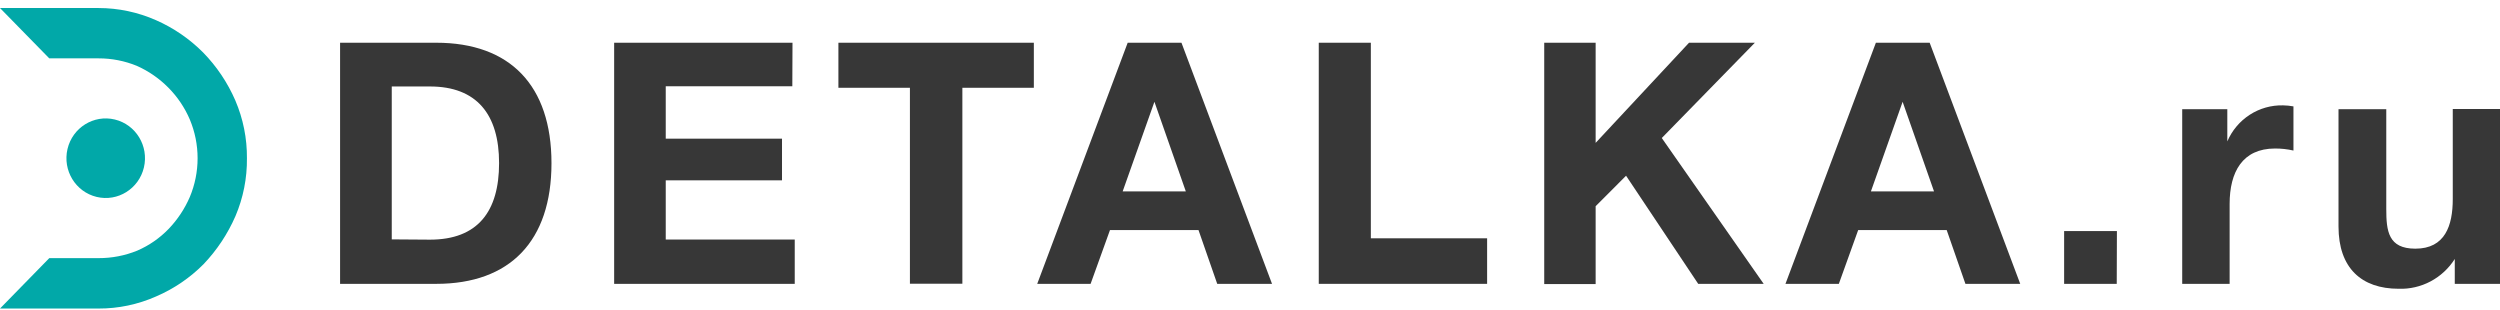
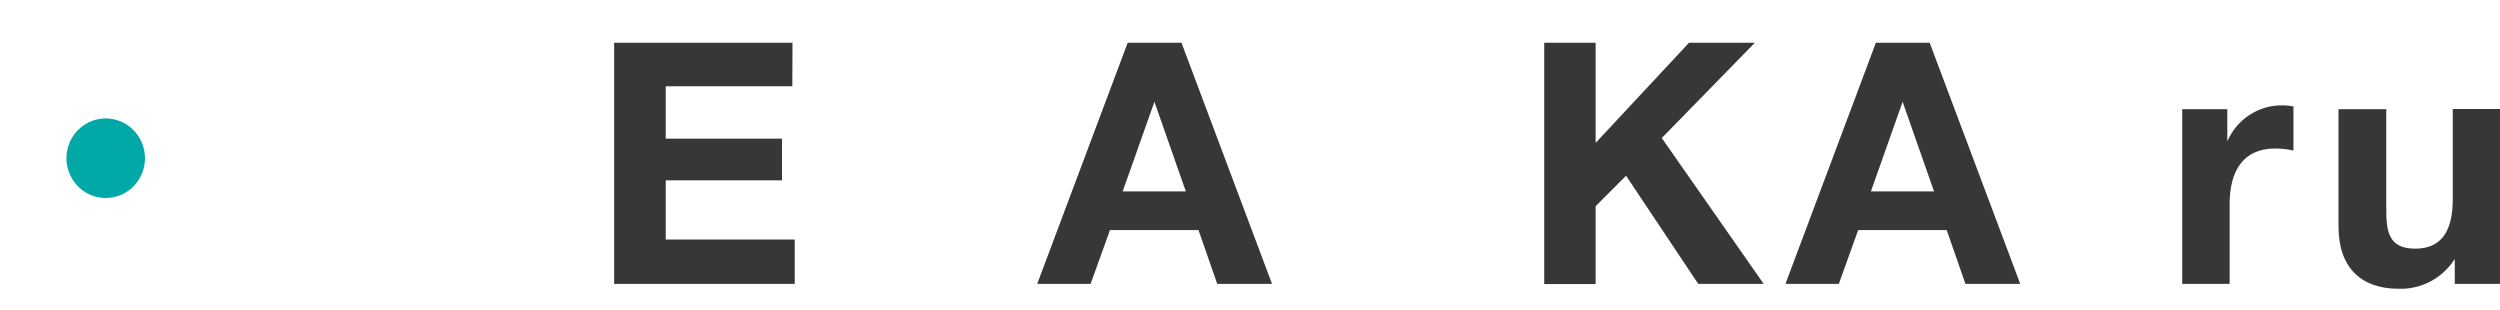
<svg xmlns="http://www.w3.org/2000/svg" width="226" height="28" viewBox="0 0 226 28" fill="none">
-   <path d="M191.353 25.66H186.597V20.887H191.369L191.353 25.66Z" fill="#373737" />
-   <path d="M22.323 14.305C22.343 16.103 21.989 17.884 21.286 19.535C20.585 21.144 19.609 22.615 18.403 23.88C17.168 25.123 15.709 26.114 14.105 26.801C12.469 27.525 10.703 27.897 8.918 27.892H0L4.455 23.335H8.918C10.112 23.339 11.296 23.11 12.404 22.659C13.472 22.198 14.44 21.528 15.251 20.687C16.053 19.85 16.7 18.873 17.161 17.804C17.624 16.697 17.863 15.507 17.863 14.305C17.863 13.103 17.624 11.913 17.161 10.807C16.7 9.729 16.041 8.751 15.219 7.923C14.397 7.093 13.431 6.424 12.368 5.952C11.272 5.504 10.1 5.274 8.918 5.276H4.455L0 0.726H8.918C10.703 0.728 12.469 1.103 14.105 1.826C15.691 2.523 17.135 3.513 18.363 4.746C19.589 6.001 20.578 7.475 21.278 9.092C21.981 10.737 22.337 12.513 22.323 14.305Z" fill="#01A8A8" />
  <path d="M13.011 15.134C13.464 13.201 12.285 11.262 10.377 10.803C8.47 10.344 6.556 11.538 6.102 13.47C5.649 15.403 6.828 17.341 8.736 17.801C10.643 18.26 12.557 17.066 13.011 15.134Z" fill="#01A8A8" />
-   <path d="M30.743 3.863H39.436C46.106 3.863 49.854 7.72 49.854 14.753C49.854 21.787 46.11 25.66 39.436 25.66H30.743V3.863ZM38.865 21.665C43.183 21.665 45.117 19.128 45.117 14.741C45.117 10.355 43.107 7.817 38.865 7.817H35.415V21.64L38.865 21.665Z" fill="#373737" />
  <path d="M71.626 7.797H60.183V12.538H70.693V16.301H60.183V21.653H71.844V25.66H55.519V3.863H71.642L71.626 7.797Z" fill="#373737" />
-   <path d="M93.459 7.935H86.998V25.648H82.257V7.935H75.792V3.863H93.459V7.935Z" fill="#373737" />
  <path d="M114.991 25.66H110.037L108.344 20.797H100.343L98.59 25.66H93.765L101.943 3.863H106.804L114.991 25.66ZM104.36 9.202L101.489 17.303H107.198L104.36 9.202Z" fill="#373737" />
-   <path d="M134.435 25.66H119.216V3.863H123.924V21.543H134.435V25.66Z" fill="#373737" />
  <path d="M150.225 12.477L159.436 25.66H153.518L146.996 15.886L144.246 18.639V25.677H139.598V3.863H144.246V12.916L152.689 3.863H158.64L150.225 12.477Z" fill="#373737" />
  <path d="M182.628 25.66H177.674L175.981 20.797H167.98L166.231 25.66H161.406L169.58 3.863H174.442L182.628 25.66ZM171.997 9.202L169.13 17.303H174.836L171.997 9.202Z" fill="#373737" />
  <path d="M207.328 13.609C206.782 13.485 206.226 13.424 205.667 13.425C202.704 13.425 201.558 15.564 201.558 18.439V25.66H197.272V9.874H201.349V12.782C201.774 11.793 202.481 10.954 203.379 10.374C204.278 9.794 205.326 9.498 206.391 9.524C206.705 9.529 207.018 9.56 207.328 9.617V13.609Z" fill="#373737" />
  <path d="M226 25.66H221.911V23.412C221.367 24.267 220.614 24.965 219.725 25.437C218.835 25.909 217.84 26.139 216.837 26.104C213.483 26.104 211.401 24.235 211.401 20.476V9.874H215.719V18.9C215.719 20.887 215.9 22.48 218.349 22.48C221.034 22.48 221.73 20.398 221.73 18V9.854H226V25.66Z" fill="#373737" />
</svg>